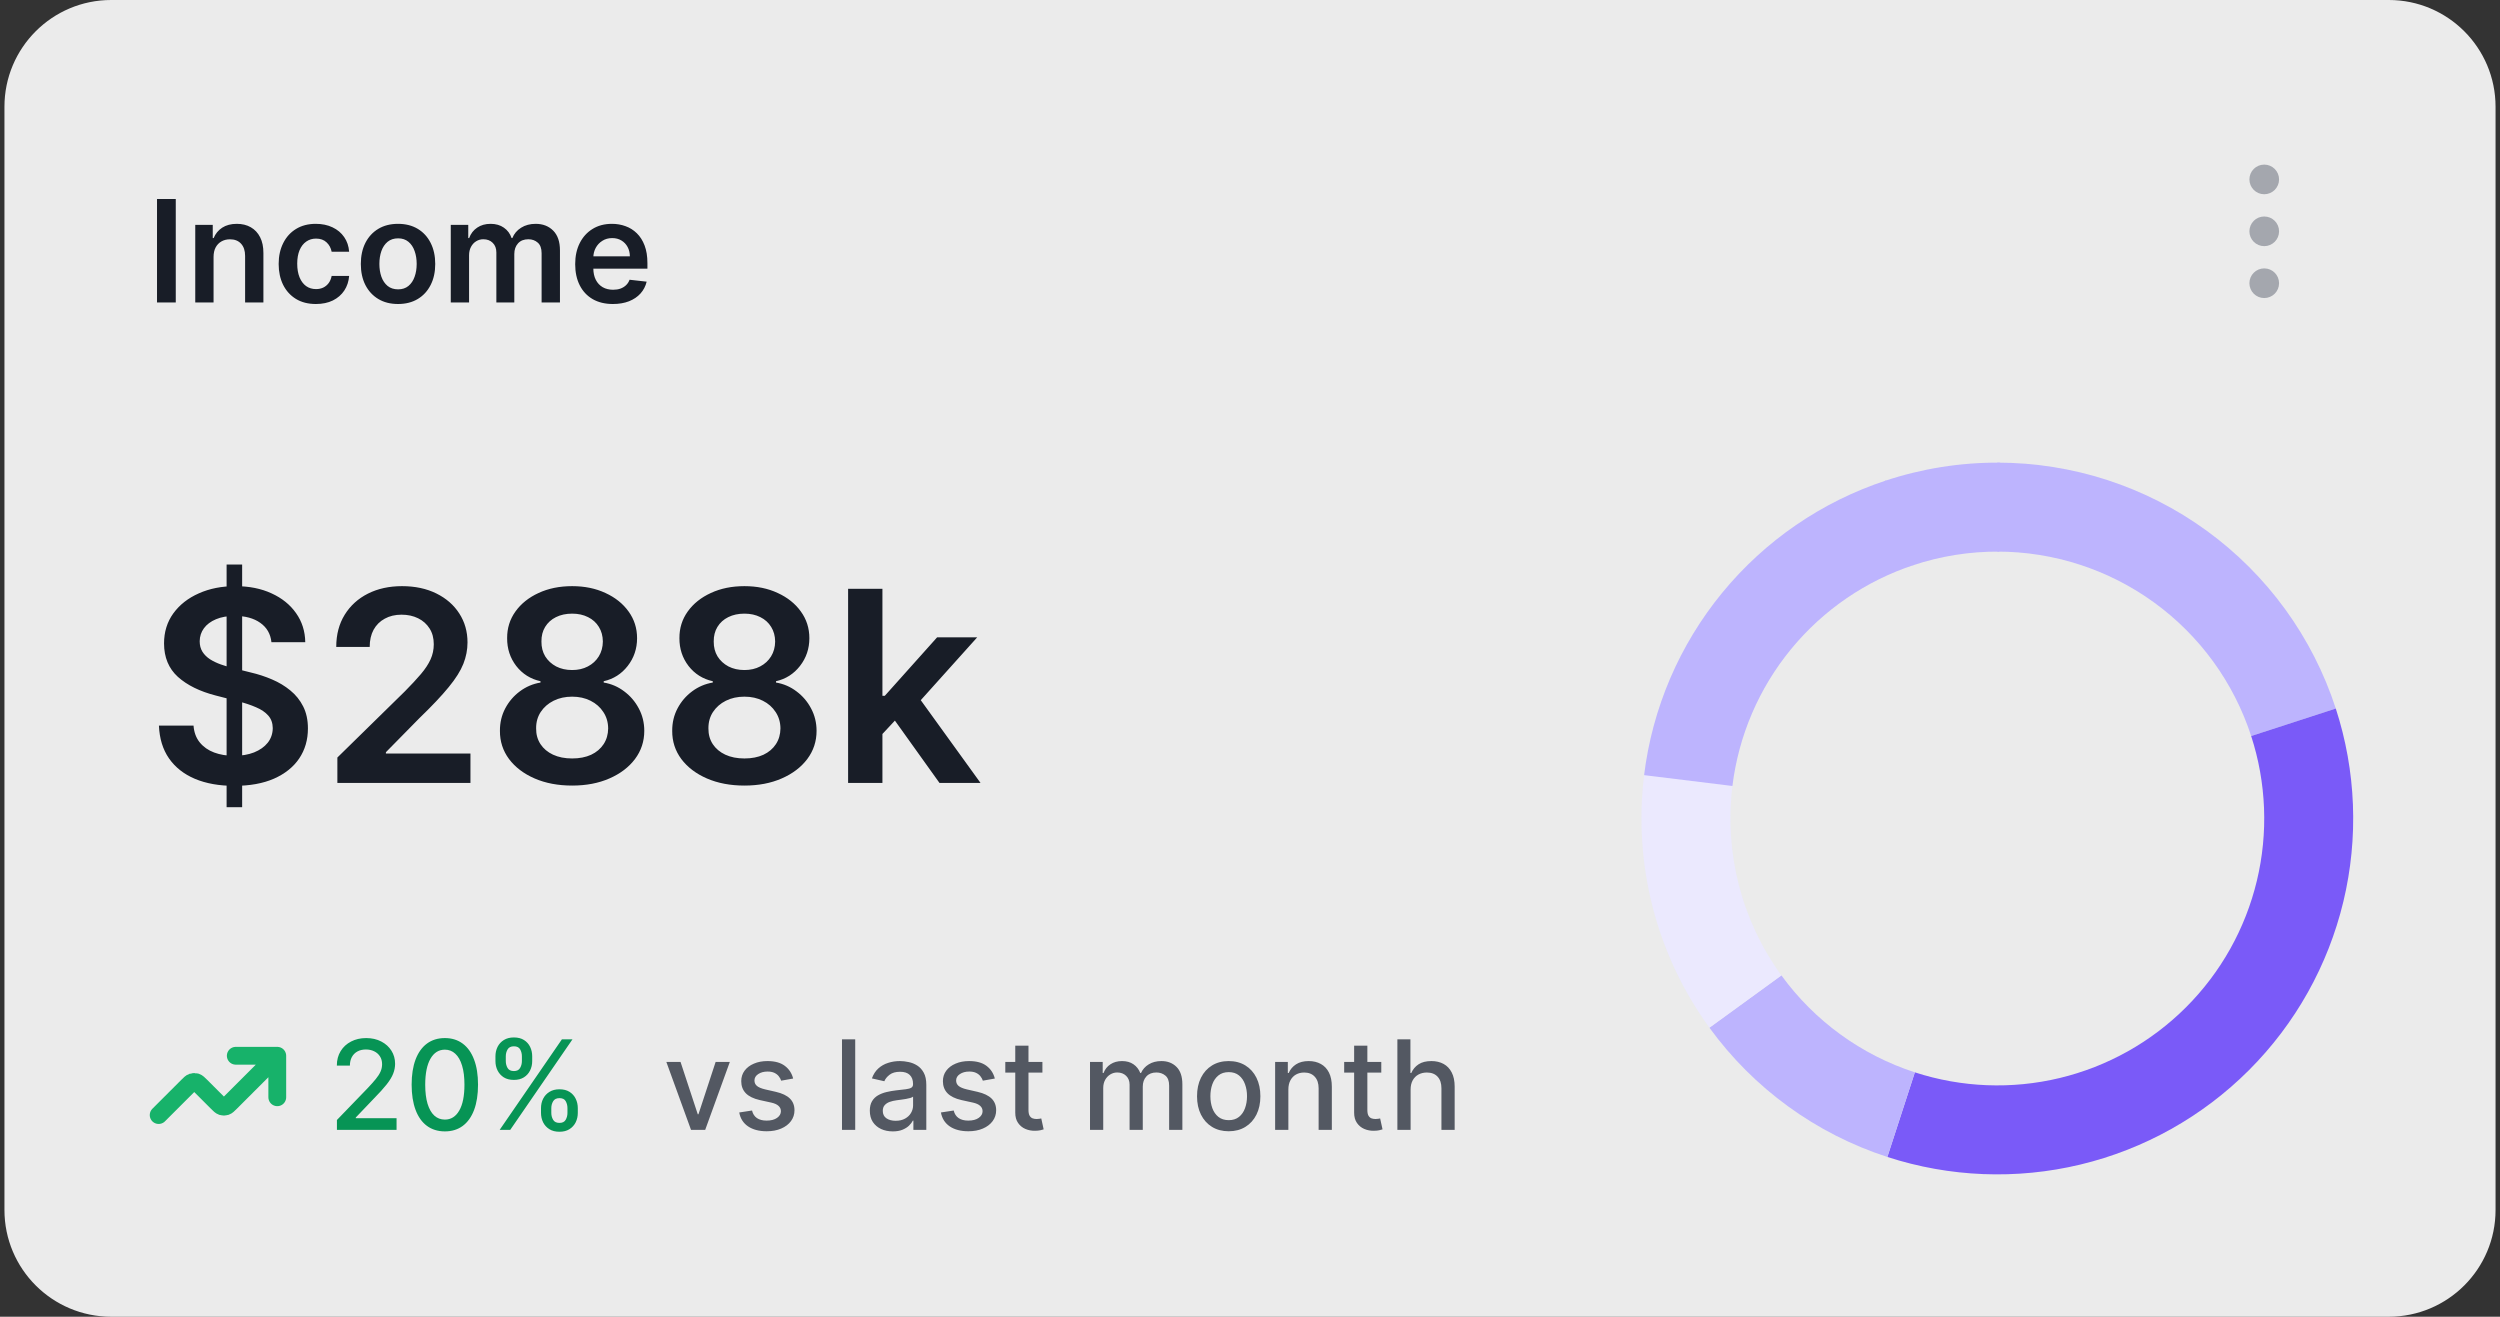
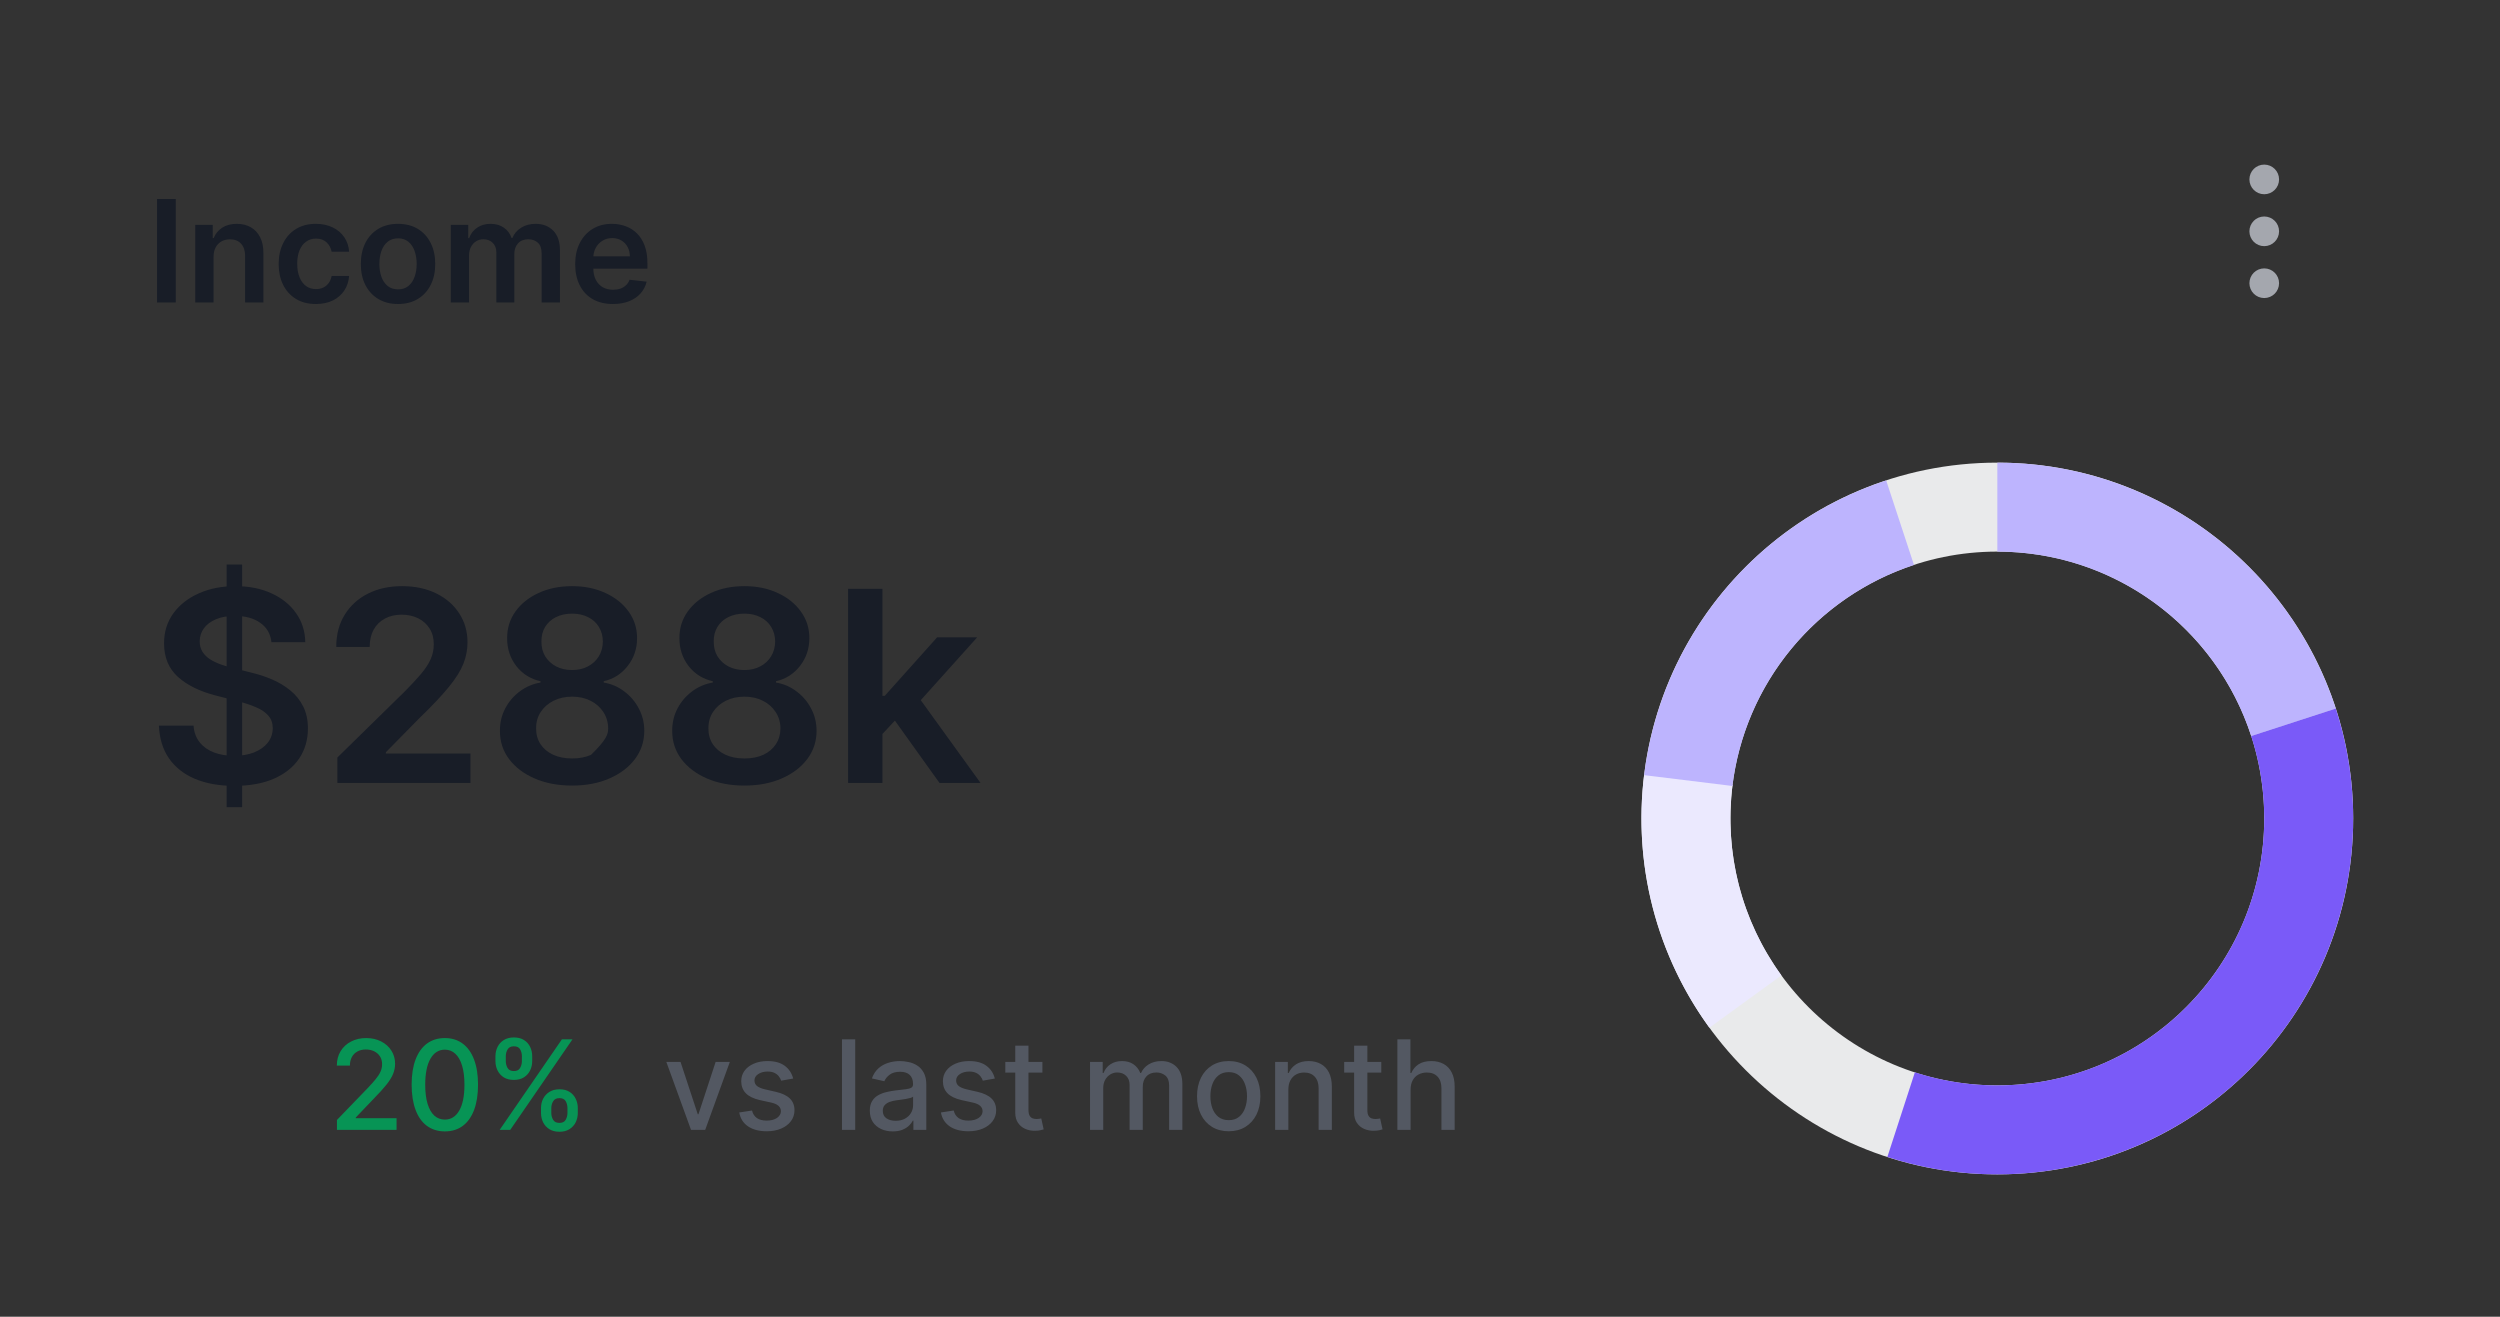
<svg xmlns="http://www.w3.org/2000/svg" width="281" height="148" viewBox="0 0 281 148" fill="none">
  <rect x="0" y="0" width="281" height="148" fill="#333333" stroke="none" />
-   <path d="M0.5 12C0.5 5.373 5.873 0 12.5 0H268.5C275.127 0 280.5 5.373 280.5 12V136C280.5 142.627 275.127 148 268.5 148H12.5C5.873 148 0.5 142.627 0.5 136V12Z" fill="white" fill-opacity="0.9" />
  <path d="M19.756 22.364V34H17.648V22.364H19.756ZM24.004 28.886V34H21.947V25.273H23.913V26.756H24.016C24.216 26.267 24.537 25.879 24.976 25.591C25.419 25.303 25.966 25.159 26.618 25.159C27.22 25.159 27.745 25.288 28.192 25.546C28.642 25.803 28.991 26.176 29.237 26.665C29.487 27.153 29.61 27.746 29.607 28.443V34H27.55V28.761C27.55 28.178 27.398 27.722 27.095 27.392C26.796 27.062 26.381 26.898 25.851 26.898C25.491 26.898 25.171 26.977 24.891 27.136C24.614 27.292 24.396 27.517 24.237 27.812C24.082 28.108 24.004 28.466 24.004 28.886ZM35.504 34.17C34.633 34.17 33.885 33.979 33.26 33.597C32.639 33.214 32.16 32.686 31.822 32.011C31.489 31.333 31.322 30.553 31.322 29.671C31.322 28.784 31.493 28.002 31.834 27.324C32.175 26.642 32.656 26.112 33.277 25.733C33.902 25.35 34.641 25.159 35.493 25.159C36.201 25.159 36.828 25.29 37.374 25.551C37.923 25.809 38.36 26.174 38.686 26.648C39.012 27.117 39.197 27.667 39.243 28.296H37.277C37.197 27.875 37.008 27.525 36.709 27.244C36.413 26.96 36.017 26.818 35.521 26.818C35.101 26.818 34.731 26.932 34.413 27.159C34.095 27.383 33.847 27.704 33.669 28.125C33.495 28.546 33.408 29.049 33.408 29.636C33.408 30.231 33.495 30.742 33.669 31.171C33.843 31.595 34.088 31.922 34.402 32.153C34.72 32.381 35.093 32.494 35.521 32.494C35.824 32.494 36.095 32.438 36.334 32.324C36.576 32.206 36.779 32.038 36.942 31.818C37.105 31.599 37.216 31.331 37.277 31.017H39.243C39.194 31.634 39.012 32.182 38.697 32.659C38.383 33.133 37.955 33.504 37.413 33.773C36.872 34.038 36.235 34.17 35.504 34.17ZM44.739 34.17C43.886 34.17 43.148 33.983 42.523 33.608C41.898 33.233 41.413 32.708 41.068 32.034C40.727 31.36 40.557 30.572 40.557 29.671C40.557 28.769 40.727 27.979 41.068 27.301C41.413 26.623 41.898 26.097 42.523 25.722C43.148 25.347 43.886 25.159 44.739 25.159C45.591 25.159 46.33 25.347 46.955 25.722C47.58 26.097 48.062 26.623 48.403 27.301C48.748 27.979 48.92 28.769 48.92 29.671C48.92 30.572 48.748 31.36 48.403 32.034C48.062 32.708 47.58 33.233 46.955 33.608C46.33 33.983 45.591 34.17 44.739 34.17ZM44.75 32.523C45.212 32.523 45.599 32.396 45.909 32.142C46.22 31.884 46.451 31.54 46.602 31.108C46.758 30.676 46.835 30.195 46.835 29.665C46.835 29.131 46.758 28.648 46.602 28.216C46.451 27.78 46.22 27.434 45.909 27.176C45.599 26.919 45.212 26.79 44.75 26.79C44.276 26.79 43.883 26.919 43.568 27.176C43.258 27.434 43.025 27.78 42.869 28.216C42.718 28.648 42.642 29.131 42.642 29.665C42.642 30.195 42.718 30.676 42.869 31.108C43.025 31.54 43.258 31.884 43.568 32.142C43.883 32.396 44.276 32.523 44.75 32.523ZM50.666 34V25.273H52.632V26.756H52.734C52.916 26.256 53.217 25.866 53.638 25.585C54.058 25.301 54.56 25.159 55.144 25.159C55.734 25.159 56.233 25.303 56.638 25.591C57.047 25.875 57.335 26.263 57.501 26.756H57.592C57.785 26.271 58.111 25.884 58.57 25.597C59.032 25.305 59.579 25.159 60.212 25.159C61.015 25.159 61.67 25.413 62.178 25.921C62.685 26.428 62.939 27.169 62.939 28.142V34H60.876V28.46C60.876 27.919 60.733 27.523 60.445 27.273C60.157 27.019 59.804 26.892 59.388 26.892C58.892 26.892 58.503 27.047 58.223 27.358C57.947 27.665 57.808 28.064 57.808 28.557V34H55.791V28.375C55.791 27.924 55.655 27.564 55.382 27.296C55.113 27.026 54.761 26.892 54.325 26.892C54.03 26.892 53.761 26.968 53.519 27.119C53.276 27.267 53.083 27.477 52.939 27.75C52.795 28.019 52.723 28.333 52.723 28.693V34H50.666ZM68.889 34.17C68.014 34.17 67.258 33.989 66.622 33.625C65.99 33.258 65.503 32.739 65.162 32.068C64.821 31.394 64.651 30.6 64.651 29.688C64.651 28.79 64.821 28.002 65.162 27.324C65.507 26.642 65.988 26.112 66.605 25.733C67.222 25.35 67.948 25.159 68.781 25.159C69.319 25.159 69.827 25.246 70.304 25.421C70.785 25.591 71.209 25.856 71.577 26.216C71.948 26.576 72.24 27.034 72.452 27.591C72.664 28.144 72.77 28.803 72.77 29.568V30.199H65.617V28.812H70.798C70.794 28.419 70.709 28.068 70.543 27.761C70.376 27.451 70.143 27.206 69.844 27.028C69.548 26.85 69.204 26.761 68.81 26.761C68.389 26.761 68.02 26.864 67.702 27.068C67.383 27.269 67.135 27.534 66.957 27.864C66.783 28.189 66.694 28.547 66.69 28.938V30.148C66.69 30.655 66.783 31.091 66.969 31.454C67.154 31.814 67.414 32.091 67.747 32.284C68.081 32.474 68.471 32.568 68.918 32.568C69.217 32.568 69.488 32.526 69.73 32.443C69.972 32.356 70.183 32.229 70.361 32.062C70.539 31.896 70.673 31.689 70.764 31.443L72.685 31.659C72.563 32.167 72.332 32.61 71.992 32.989C71.654 33.364 71.222 33.655 70.696 33.864C70.169 34.068 69.567 34.17 68.889 34.17Z" fill="#181D27" />
-   <path d="M25.47 90.727V63.455H27.217V90.727H25.47ZM30.509 72.18C30.41 71.249 29.991 70.525 29.252 70.006C28.521 69.488 27.569 69.229 26.397 69.229C25.573 69.229 24.866 69.353 24.277 69.602C23.688 69.85 23.236 70.188 22.924 70.614C22.611 71.04 22.452 71.526 22.445 72.073C22.445 72.528 22.548 72.922 22.754 73.256C22.967 73.59 23.254 73.874 23.616 74.108C23.979 74.335 24.38 74.527 24.82 74.683C25.261 74.84 25.704 74.971 26.152 75.077L28.197 75.589C29.021 75.781 29.813 76.04 30.573 76.367C31.34 76.693 32.026 77.105 32.629 77.602C33.24 78.099 33.723 78.7 34.078 79.403C34.433 80.106 34.611 80.93 34.611 81.874C34.611 83.153 34.284 84.278 33.631 85.251C32.977 86.217 32.033 86.974 30.797 87.521C29.568 88.06 28.08 88.33 26.333 88.33C24.636 88.33 23.162 88.067 21.912 87.542C20.669 87.016 19.696 86.249 18.993 85.241C18.297 84.232 17.921 83.004 17.864 81.555H21.752C21.809 82.315 22.043 82.947 22.455 83.451C22.867 83.955 23.403 84.332 24.064 84.58C24.732 84.829 25.477 84.953 26.301 84.953C27.16 84.953 27.913 84.825 28.56 84.57C29.213 84.307 29.724 83.945 30.094 83.483C30.463 83.014 30.651 82.467 30.658 81.842C30.651 81.274 30.484 80.805 30.158 80.436C29.831 80.06 29.373 79.747 28.783 79.499C28.201 79.243 27.519 79.016 26.738 78.817L24.256 78.178C22.459 77.716 21.038 77.016 19.994 76.079C18.957 75.134 18.439 73.881 18.439 72.318C18.439 71.033 18.787 69.907 19.483 68.941C20.186 67.975 21.141 67.226 22.349 66.693C23.556 66.153 24.923 65.883 26.45 65.883C27.999 65.883 29.355 66.153 30.52 66.693C31.692 67.226 32.611 67.968 33.279 68.92C33.947 69.864 34.291 70.951 34.312 72.18H30.509ZM37.921 88V85.145L45.496 77.719C46.22 76.988 46.824 76.338 47.307 75.77C47.79 75.202 48.152 74.651 48.394 74.119C48.635 73.586 48.756 73.018 48.756 72.414C48.756 71.725 48.6 71.136 48.287 70.646C47.975 70.148 47.545 69.765 46.998 69.495C46.451 69.225 45.83 69.09 45.134 69.09C44.416 69.09 43.788 69.239 43.248 69.538C42.708 69.829 42.289 70.244 41.991 70.784C41.7 71.324 41.554 71.967 41.554 72.712H37.794C37.794 71.327 38.11 70.124 38.742 69.101C39.374 68.078 40.244 67.286 41.352 66.725C42.467 66.164 43.745 65.883 45.187 65.883C46.65 65.883 47.935 66.157 49.044 66.704C50.151 67.251 51.011 68 51.622 68.952C52.239 69.903 52.548 70.99 52.548 72.212C52.548 73.028 52.392 73.831 52.08 74.619C51.767 75.408 51.217 76.281 50.428 77.24C49.647 78.199 48.55 79.36 47.136 80.724L43.376 84.548V84.697H52.879V88H37.921ZM64.31 88.298C62.726 88.298 61.32 88.032 60.091 87.499C58.87 86.967 57.911 86.239 57.215 85.315C56.526 84.385 56.185 83.33 56.192 82.151C56.185 81.235 56.384 80.394 56.788 79.626C57.193 78.859 57.74 78.22 58.429 77.709C59.125 77.19 59.899 76.86 60.752 76.718V76.569C59.629 76.32 58.72 75.749 58.024 74.854C57.335 73.952 56.995 72.911 57.002 71.732C56.995 70.61 57.307 69.609 57.939 68.728C58.571 67.847 59.438 67.155 60.538 66.651C61.639 66.139 62.897 65.883 64.31 65.883C65.709 65.883 66.955 66.139 68.049 66.651C69.15 67.155 70.016 67.847 70.649 68.728C71.288 69.609 71.607 70.61 71.607 71.732C71.607 72.911 71.256 73.952 70.553 74.854C69.857 75.749 68.958 76.32 67.857 76.569V76.718C68.71 76.86 69.477 77.19 70.159 77.709C70.847 78.22 71.394 78.859 71.799 79.626C72.211 80.394 72.417 81.235 72.417 82.151C72.417 83.33 72.069 84.385 71.373 85.315C70.677 86.239 69.718 86.967 68.497 87.499C67.282 88.032 65.886 88.298 64.31 88.298ZM64.31 85.251C65.127 85.251 65.837 85.113 66.441 84.836C67.044 84.552 67.513 84.154 67.847 83.643C68.181 83.131 68.351 82.542 68.358 81.874C68.351 81.178 68.17 80.564 67.815 80.031C67.467 79.492 66.987 79.069 66.377 78.763C65.773 78.458 65.084 78.305 64.31 78.305C63.529 78.305 62.833 78.458 62.222 78.763C61.611 79.069 61.128 79.492 60.773 80.031C60.425 80.564 60.254 81.178 60.261 81.874C60.254 82.542 60.418 83.131 60.752 83.643C61.085 84.147 61.554 84.541 62.158 84.825C62.769 85.109 63.486 85.251 64.31 85.251ZM64.31 75.312C64.978 75.312 65.567 75.177 66.078 74.907C66.597 74.637 67.005 74.261 67.303 73.778C67.602 73.295 67.754 72.737 67.761 72.105C67.754 71.48 67.605 70.933 67.314 70.465C67.023 69.989 66.618 69.623 66.1 69.367C65.581 69.104 64.985 68.973 64.31 68.973C63.621 68.973 63.014 69.104 62.488 69.367C61.97 69.623 61.565 69.989 61.274 70.465C60.989 70.933 60.851 71.48 60.858 72.105C60.851 72.737 60.993 73.295 61.284 73.778C61.583 74.254 61.991 74.63 62.509 74.907C63.035 75.177 63.635 75.312 64.31 75.312ZM83.675 88.298C82.091 88.298 80.685 88.032 79.456 87.499C78.235 86.967 77.276 86.239 76.58 85.315C75.891 84.385 75.55 83.33 75.557 82.151C75.55 81.235 75.749 80.394 76.154 79.626C76.559 78.859 77.106 78.22 77.794 77.709C78.49 77.19 79.265 76.86 80.117 76.718V76.569C78.995 76.32 78.086 75.749 77.39 74.854C76.701 73.952 76.36 72.911 76.367 71.732C76.36 70.61 76.672 69.609 77.304 68.728C77.936 67.847 78.803 67.155 79.904 66.651C81.005 66.139 82.262 65.883 83.675 65.883C85.074 65.883 86.321 66.139 87.414 66.651C88.515 67.155 89.382 67.847 90.014 68.728C90.653 69.609 90.973 70.61 90.973 71.732C90.973 72.911 90.621 73.952 89.918 74.854C89.222 75.749 88.323 76.32 87.223 76.569V76.718C88.075 76.86 88.842 77.19 89.524 77.709C90.213 78.22 90.76 78.859 91.164 79.626C91.576 80.394 91.782 81.235 91.782 82.151C91.782 83.33 91.434 84.385 90.738 85.315C90.042 86.239 89.084 86.967 87.862 87.499C86.647 88.032 85.252 88.298 83.675 88.298ZM83.675 85.251C84.492 85.251 85.202 85.113 85.806 84.836C86.409 84.552 86.878 84.154 87.212 83.643C87.546 83.131 87.716 82.542 87.723 81.874C87.716 81.178 87.535 80.564 87.18 80.031C86.832 79.492 86.353 79.069 85.742 78.763C85.138 78.458 84.449 78.305 83.675 78.305C82.894 78.305 82.198 78.458 81.587 78.763C80.976 79.069 80.493 79.492 80.138 80.031C79.79 80.564 79.62 81.178 79.627 81.874C79.62 82.542 79.783 83.131 80.117 83.643C80.451 84.147 80.919 84.541 81.523 84.825C82.134 85.109 82.851 85.251 83.675 85.251ZM83.675 75.312C84.343 75.312 84.932 75.177 85.444 74.907C85.962 74.637 86.37 74.261 86.669 73.778C86.967 73.295 87.12 72.737 87.127 72.105C87.12 71.48 86.971 70.933 86.679 70.465C86.388 69.989 85.983 69.623 85.465 69.367C84.946 69.104 84.35 68.973 83.675 68.973C82.986 68.973 82.379 69.104 81.853 69.367C81.335 69.623 80.93 69.989 80.639 70.465C80.355 70.933 80.216 71.48 80.223 72.105C80.216 72.737 80.358 73.295 80.65 73.778C80.948 74.254 81.356 74.63 81.875 74.907C82.4 75.177 83 75.312 83.675 75.312ZM98.843 82.865L98.832 78.21H99.45L105.331 71.636H109.837L102.604 79.69H101.805L98.843 82.865ZM95.327 88V66.182H99.184V88H95.327ZM105.597 88L100.27 80.553L102.87 77.837L110.21 88H105.597Z" fill="#181D27" />
+   <path d="M25.47 90.727V63.455H27.217V90.727H25.47ZM30.509 72.18C30.41 71.249 29.991 70.525 29.252 70.006C28.521 69.488 27.569 69.229 26.397 69.229C25.573 69.229 24.866 69.353 24.277 69.602C23.688 69.85 23.236 70.188 22.924 70.614C22.611 71.04 22.452 71.526 22.445 72.073C22.445 72.528 22.548 72.922 22.754 73.256C22.967 73.59 23.254 73.874 23.616 74.108C23.979 74.335 24.38 74.527 24.82 74.683C25.261 74.84 25.704 74.971 26.152 75.077L28.197 75.589C29.021 75.781 29.813 76.04 30.573 76.367C31.34 76.693 32.026 77.105 32.629 77.602C33.24 78.099 33.723 78.7 34.078 79.403C34.433 80.106 34.611 80.93 34.611 81.874C34.611 83.153 34.284 84.278 33.631 85.251C32.977 86.217 32.033 86.974 30.797 87.521C29.568 88.06 28.08 88.33 26.333 88.33C24.636 88.33 23.162 88.067 21.912 87.542C20.669 87.016 19.696 86.249 18.993 85.241C18.297 84.232 17.921 83.004 17.864 81.555H21.752C21.809 82.315 22.043 82.947 22.455 83.451C22.867 83.955 23.403 84.332 24.064 84.58C24.732 84.829 25.477 84.953 26.301 84.953C27.16 84.953 27.913 84.825 28.56 84.57C29.213 84.307 29.724 83.945 30.094 83.483C30.463 83.014 30.651 82.467 30.658 81.842C30.651 81.274 30.484 80.805 30.158 80.436C29.831 80.06 29.373 79.747 28.783 79.499C28.201 79.243 27.519 79.016 26.738 78.817L24.256 78.178C22.459 77.716 21.038 77.016 19.994 76.079C18.957 75.134 18.439 73.881 18.439 72.318C18.439 71.033 18.787 69.907 19.483 68.941C20.186 67.975 21.141 67.226 22.349 66.693C23.556 66.153 24.923 65.883 26.45 65.883C27.999 65.883 29.355 66.153 30.52 66.693C31.692 67.226 32.611 67.968 33.279 68.92C33.947 69.864 34.291 70.951 34.312 72.18H30.509ZM37.921 88V85.145L45.496 77.719C46.22 76.988 46.824 76.338 47.307 75.77C47.79 75.202 48.152 74.651 48.394 74.119C48.635 73.586 48.756 73.018 48.756 72.414C48.756 71.725 48.6 71.136 48.287 70.646C47.975 70.148 47.545 69.765 46.998 69.495C46.451 69.225 45.83 69.09 45.134 69.09C44.416 69.09 43.788 69.239 43.248 69.538C42.708 69.829 42.289 70.244 41.991 70.784C41.7 71.324 41.554 71.967 41.554 72.712H37.794C37.794 71.327 38.11 70.124 38.742 69.101C39.374 68.078 40.244 67.286 41.352 66.725C42.467 66.164 43.745 65.883 45.187 65.883C46.65 65.883 47.935 66.157 49.044 66.704C50.151 67.251 51.011 68 51.622 68.952C52.239 69.903 52.548 70.99 52.548 72.212C52.548 73.028 52.392 73.831 52.08 74.619C51.767 75.408 51.217 76.281 50.428 77.24C49.647 78.199 48.55 79.36 47.136 80.724L43.376 84.548V84.697H52.879V88H37.921ZM64.31 88.298C62.726 88.298 61.32 88.032 60.091 87.499C58.87 86.967 57.911 86.239 57.215 85.315C56.526 84.385 56.185 83.33 56.192 82.151C56.185 81.235 56.384 80.394 56.788 79.626C57.193 78.859 57.74 78.22 58.429 77.709C59.125 77.19 59.899 76.86 60.752 76.718V76.569C59.629 76.32 58.72 75.749 58.024 74.854C57.335 73.952 56.995 72.911 57.002 71.732C56.995 70.61 57.307 69.609 57.939 68.728C58.571 67.847 59.438 67.155 60.538 66.651C61.639 66.139 62.897 65.883 64.31 65.883C65.709 65.883 66.955 66.139 68.049 66.651C69.15 67.155 70.016 67.847 70.649 68.728C71.288 69.609 71.607 70.61 71.607 71.732C71.607 72.911 71.256 73.952 70.553 74.854C69.857 75.749 68.958 76.32 67.857 76.569V76.718C68.71 76.86 69.477 77.19 70.159 77.709C70.847 78.22 71.394 78.859 71.799 79.626C72.211 80.394 72.417 81.235 72.417 82.151C72.417 83.33 72.069 84.385 71.373 85.315C70.677 86.239 69.718 86.967 68.497 87.499C67.282 88.032 65.886 88.298 64.31 88.298ZM64.31 85.251C65.127 85.251 65.837 85.113 66.441 84.836C68.181 83.131 68.351 82.542 68.358 81.874C68.351 81.178 68.17 80.564 67.815 80.031C67.467 79.492 66.987 79.069 66.377 78.763C65.773 78.458 65.084 78.305 64.31 78.305C63.529 78.305 62.833 78.458 62.222 78.763C61.611 79.069 61.128 79.492 60.773 80.031C60.425 80.564 60.254 81.178 60.261 81.874C60.254 82.542 60.418 83.131 60.752 83.643C61.085 84.147 61.554 84.541 62.158 84.825C62.769 85.109 63.486 85.251 64.31 85.251ZM64.31 75.312C64.978 75.312 65.567 75.177 66.078 74.907C66.597 74.637 67.005 74.261 67.303 73.778C67.602 73.295 67.754 72.737 67.761 72.105C67.754 71.48 67.605 70.933 67.314 70.465C67.023 69.989 66.618 69.623 66.1 69.367C65.581 69.104 64.985 68.973 64.31 68.973C63.621 68.973 63.014 69.104 62.488 69.367C61.97 69.623 61.565 69.989 61.274 70.465C60.989 70.933 60.851 71.48 60.858 72.105C60.851 72.737 60.993 73.295 61.284 73.778C61.583 74.254 61.991 74.63 62.509 74.907C63.035 75.177 63.635 75.312 64.31 75.312ZM83.675 88.298C82.091 88.298 80.685 88.032 79.456 87.499C78.235 86.967 77.276 86.239 76.58 85.315C75.891 84.385 75.55 83.33 75.557 82.151C75.55 81.235 75.749 80.394 76.154 79.626C76.559 78.859 77.106 78.22 77.794 77.709C78.49 77.19 79.265 76.86 80.117 76.718V76.569C78.995 76.32 78.086 75.749 77.39 74.854C76.701 73.952 76.36 72.911 76.367 71.732C76.36 70.61 76.672 69.609 77.304 68.728C77.936 67.847 78.803 67.155 79.904 66.651C81.005 66.139 82.262 65.883 83.675 65.883C85.074 65.883 86.321 66.139 87.414 66.651C88.515 67.155 89.382 67.847 90.014 68.728C90.653 69.609 90.973 70.61 90.973 71.732C90.973 72.911 90.621 73.952 89.918 74.854C89.222 75.749 88.323 76.32 87.223 76.569V76.718C88.075 76.86 88.842 77.19 89.524 77.709C90.213 78.22 90.76 78.859 91.164 79.626C91.576 80.394 91.782 81.235 91.782 82.151C91.782 83.33 91.434 84.385 90.738 85.315C90.042 86.239 89.084 86.967 87.862 87.499C86.647 88.032 85.252 88.298 83.675 88.298ZM83.675 85.251C84.492 85.251 85.202 85.113 85.806 84.836C86.409 84.552 86.878 84.154 87.212 83.643C87.546 83.131 87.716 82.542 87.723 81.874C87.716 81.178 87.535 80.564 87.18 80.031C86.832 79.492 86.353 79.069 85.742 78.763C85.138 78.458 84.449 78.305 83.675 78.305C82.894 78.305 82.198 78.458 81.587 78.763C80.976 79.069 80.493 79.492 80.138 80.031C79.79 80.564 79.62 81.178 79.627 81.874C79.62 82.542 79.783 83.131 80.117 83.643C80.451 84.147 80.919 84.541 81.523 84.825C82.134 85.109 82.851 85.251 83.675 85.251ZM83.675 75.312C84.343 75.312 84.932 75.177 85.444 74.907C85.962 74.637 86.37 74.261 86.669 73.778C86.967 73.295 87.12 72.737 87.127 72.105C87.12 71.48 86.971 70.933 86.679 70.465C86.388 69.989 85.983 69.623 85.465 69.367C84.946 69.104 84.35 68.973 83.675 68.973C82.986 68.973 82.379 69.104 81.853 69.367C81.335 69.623 80.93 69.989 80.639 70.465C80.355 70.933 80.216 71.48 80.223 72.105C80.216 72.737 80.358 73.295 80.65 73.778C80.948 74.254 81.356 74.63 81.875 74.907C82.4 75.177 83 75.312 83.675 75.312ZM98.843 82.865L98.832 78.21H99.45L105.331 71.636H109.837L102.604 79.69H101.805L98.843 82.865ZM95.327 88V66.182H99.184V88H95.327ZM105.597 88L100.27 80.553L102.87 77.837L110.21 88H105.597Z" fill="#181D27" />
  <g clip-path="url(#clip0_44_27678)">
    <path d="M31.166 118.667L25.921 123.912C25.657 124.176 25.525 124.308 25.372 124.358C25.238 124.401 25.094 124.401 24.96 124.358C24.808 124.308 24.676 124.176 24.412 123.912L22.587 122.087C22.323 121.823 22.191 121.691 22.039 121.642C21.905 121.598 21.761 121.598 21.627 121.642C21.475 121.691 21.343 121.823 21.079 122.087L17.833 125.333M31.166 118.667H26.5M31.166 118.667V123.333" stroke="#17B26A" stroke-width="2" stroke-linecap="round" stroke-linejoin="round" />
  </g>
  <path d="M37.871 127V125.886L41.316 122.317C41.684 121.929 41.987 121.589 42.226 121.298C42.468 121.003 42.649 120.723 42.768 120.457C42.887 120.192 42.947 119.911 42.947 119.612C42.947 119.274 42.867 118.982 42.708 118.737C42.549 118.489 42.332 118.298 42.057 118.165C41.782 118.03 41.472 117.962 41.127 117.962C40.763 117.962 40.445 118.036 40.173 118.185C39.901 118.335 39.692 118.545 39.546 118.817C39.401 119.089 39.328 119.407 39.328 119.771H37.861C37.861 119.152 38.004 118.61 38.289 118.146C38.574 117.682 38.965 117.322 39.462 117.067C39.959 116.808 40.524 116.679 41.157 116.679C41.797 116.679 42.36 116.807 42.848 117.062C43.338 117.314 43.721 117.658 43.996 118.096C44.271 118.53 44.409 119.021 44.409 119.567C44.409 119.945 44.337 120.315 44.195 120.676C44.056 121.037 43.812 121.44 43.464 121.884C43.116 122.325 42.632 122.86 42.012 123.49L39.989 125.608V125.683H44.573V127H37.871ZM50.002 127.169C49.216 127.166 48.545 126.959 47.988 126.548C47.431 126.137 47.005 125.538 46.711 124.753C46.416 123.967 46.268 123.021 46.268 121.914C46.268 120.81 46.416 119.867 46.711 119.085C47.009 118.303 47.436 117.706 47.993 117.295C48.553 116.884 49.223 116.679 50.002 116.679C50.781 116.679 51.448 116.886 52.005 117.3C52.562 117.711 52.988 118.308 53.283 119.09C53.581 119.869 53.73 120.81 53.73 121.914C53.73 123.024 53.583 123.972 53.288 124.758C52.993 125.54 52.567 126.138 52.01 126.553C51.453 126.964 50.784 127.169 50.002 127.169ZM50.002 125.842C50.691 125.842 51.23 125.505 51.617 124.832C52.009 124.16 52.204 123.187 52.204 121.914C52.204 121.069 52.115 120.355 51.936 119.771C51.76 119.185 51.506 118.741 51.175 118.439C50.847 118.134 50.456 117.982 50.002 117.982C49.316 117.982 48.777 118.32 48.386 118.996C47.995 119.672 47.798 120.645 47.794 121.914C47.794 122.763 47.882 123.48 48.058 124.067C48.237 124.65 48.49 125.093 48.818 125.394C49.147 125.692 49.541 125.842 50.002 125.842ZM60.809 125.091V124.554C60.809 124.17 60.888 123.818 61.047 123.5C61.21 123.179 61.445 122.922 61.753 122.729C62.065 122.534 62.441 122.436 62.882 122.436C63.333 122.436 63.71 122.532 64.015 122.724C64.32 122.917 64.551 123.174 64.706 123.495C64.865 123.817 64.945 124.17 64.945 124.554V125.091C64.945 125.475 64.865 125.828 64.706 126.15C64.547 126.468 64.314 126.725 64.005 126.92C63.7 127.113 63.326 127.209 62.882 127.209C62.434 127.209 62.057 127.113 61.748 126.92C61.44 126.725 61.206 126.468 61.047 126.15C60.888 125.828 60.809 125.475 60.809 125.091ZM61.967 124.554V125.091C61.967 125.376 62.035 125.634 62.171 125.866C62.307 126.098 62.544 126.214 62.882 126.214C63.217 126.214 63.45 126.098 63.583 125.866C63.715 125.634 63.782 125.376 63.782 125.091V124.554C63.782 124.269 63.717 124.01 63.588 123.778C63.462 123.546 63.227 123.43 62.882 123.43C62.55 123.43 62.315 123.546 62.176 123.778C62.037 124.01 61.967 124.269 61.967 124.554ZM55.688 119.264V118.727C55.688 118.343 55.767 117.99 55.927 117.668C56.089 117.347 56.324 117.09 56.633 116.898C56.944 116.705 57.32 116.609 57.761 116.609C58.212 116.609 58.59 116.705 58.895 116.898C59.2 117.09 59.43 117.347 59.586 117.668C59.741 117.99 59.819 118.343 59.819 118.727V119.264C59.819 119.649 59.74 120.002 59.581 120.323C59.425 120.641 59.193 120.898 58.885 121.094C58.58 121.286 58.205 121.382 57.761 121.382C57.31 121.382 56.931 121.286 56.623 121.094C56.318 120.898 56.086 120.641 55.927 120.323C55.767 120.002 55.688 119.649 55.688 119.264ZM56.851 118.727V119.264C56.851 119.549 56.918 119.808 57.05 120.04C57.186 120.272 57.423 120.388 57.761 120.388C58.093 120.388 58.325 120.272 58.457 120.04C58.593 119.808 58.661 119.549 58.661 119.264V118.727C58.661 118.442 58.596 118.184 58.467 117.952C58.338 117.72 58.102 117.604 57.761 117.604C57.43 117.604 57.194 117.72 57.055 117.952C56.919 118.184 56.851 118.442 56.851 118.727ZM56.16 127L63.16 116.818H64.349L57.349 127H56.16Z" fill="#079455" />
  <path d="M82.032 119.364L79.263 127H77.672L74.898 119.364H76.494L78.428 125.24H78.507L80.436 119.364H82.032ZM89.151 121.228L87.804 121.467C87.748 121.294 87.658 121.13 87.535 120.974C87.416 120.819 87.254 120.691 87.048 120.592C86.843 120.492 86.586 120.442 86.278 120.442C85.857 120.442 85.505 120.537 85.224 120.726C84.942 120.911 84.801 121.152 84.801 121.447C84.801 121.702 84.896 121.907 85.085 122.063C85.273 122.219 85.578 122.347 85.999 122.446L87.212 122.724C87.915 122.887 88.439 123.137 88.783 123.475C89.128 123.813 89.3 124.252 89.3 124.793C89.3 125.25 89.168 125.658 88.903 126.016C88.641 126.37 88.275 126.649 87.804 126.851C87.337 127.053 86.795 127.154 86.178 127.154C85.323 127.154 84.626 126.972 84.085 126.607C83.545 126.239 83.213 125.717 83.091 125.041L84.528 124.822C84.617 125.197 84.801 125.48 85.079 125.673C85.358 125.862 85.721 125.956 86.168 125.956C86.656 125.956 87.045 125.855 87.337 125.653C87.628 125.447 87.774 125.197 87.774 124.902C87.774 124.663 87.685 124.463 87.506 124.3C87.33 124.138 87.06 124.015 86.695 123.933L85.403 123.649C84.69 123.487 84.163 123.228 83.822 122.874C83.484 122.519 83.315 122.07 83.315 121.526C83.315 121.076 83.441 120.681 83.692 120.343C83.944 120.005 84.292 119.741 84.737 119.553C85.181 119.36 85.689 119.264 86.263 119.264C87.088 119.264 87.738 119.443 88.212 119.801C88.686 120.156 88.999 120.631 89.151 121.228ZM96.126 116.818V127H94.64V116.818H96.126ZM100.349 127.169C99.865 127.169 99.427 127.08 99.036 126.901C98.645 126.718 98.335 126.455 98.106 126.11C97.881 125.765 97.768 125.343 97.768 124.842C97.768 124.411 97.851 124.057 98.017 123.778C98.183 123.5 98.406 123.28 98.688 123.117C98.97 122.955 99.285 122.832 99.633 122.749C99.981 122.666 100.335 122.603 100.697 122.56C101.154 122.507 101.525 122.464 101.81 122.431C102.095 122.395 102.302 122.337 102.432 122.257C102.561 122.178 102.626 122.048 102.626 121.869V121.835C102.626 121.4 102.503 121.064 102.258 120.825C102.016 120.587 101.654 120.467 101.174 120.467C100.673 120.467 100.279 120.578 99.991 120.8C99.706 121.019 99.508 121.263 99.399 121.531L98.002 121.213C98.168 120.749 98.41 120.375 98.728 120.089C99.049 119.801 99.419 119.592 99.837 119.463C100.254 119.33 100.693 119.264 101.154 119.264C101.459 119.264 101.782 119.301 102.123 119.374C102.468 119.443 102.79 119.572 103.088 119.761C103.39 119.95 103.636 120.22 103.829 120.572C104.021 120.92 104.117 121.372 104.117 121.929V127H102.665V125.956H102.606C102.51 126.148 102.365 126.337 102.173 126.523C101.981 126.708 101.734 126.862 101.432 126.985C101.131 127.108 100.769 127.169 100.349 127.169ZM100.672 125.976C101.083 125.976 101.434 125.895 101.726 125.732C102.021 125.57 102.244 125.358 102.397 125.096C102.553 124.831 102.631 124.547 102.631 124.246V123.261C102.577 123.314 102.475 123.364 102.322 123.411C102.173 123.454 102.002 123.492 101.81 123.525C101.618 123.555 101.431 123.583 101.248 123.609C101.066 123.633 100.914 123.652 100.791 123.669C100.503 123.705 100.239 123.767 100.001 123.853C99.765 123.939 99.576 124.063 99.434 124.226C99.295 124.385 99.225 124.597 99.225 124.862C99.225 125.23 99.361 125.509 99.633 125.697C99.904 125.883 100.251 125.976 100.672 125.976ZM111.819 121.228L110.472 121.467C110.416 121.294 110.326 121.13 110.203 120.974C110.084 120.819 109.922 120.691 109.716 120.592C109.511 120.492 109.254 120.442 108.946 120.442C108.525 120.442 108.173 120.537 107.892 120.726C107.61 120.911 107.469 121.152 107.469 121.447C107.469 121.702 107.564 121.907 107.752 122.063C107.941 122.219 108.246 122.347 108.667 122.446L109.88 122.724C110.583 122.887 111.107 123.137 111.451 123.475C111.796 123.813 111.968 124.252 111.968 124.793C111.968 125.25 111.836 125.658 111.571 126.016C111.309 126.37 110.943 126.649 110.472 126.851C110.005 127.053 109.463 127.154 108.846 127.154C107.991 127.154 107.293 126.972 106.753 126.607C106.213 126.239 105.882 125.717 105.759 125.041L107.196 124.822C107.285 125.197 107.469 125.48 107.748 125.673C108.026 125.862 108.389 125.956 108.836 125.956C109.324 125.956 109.713 125.855 110.005 125.653C110.296 125.447 110.442 125.197 110.442 124.902C110.442 124.663 110.353 124.463 110.174 124.3C109.998 124.138 109.728 124.015 109.363 123.933L108.071 123.649C107.358 123.487 106.831 123.228 106.49 122.874C106.152 122.519 105.983 122.07 105.983 121.526C105.983 121.076 106.109 120.681 106.36 120.343C106.612 120.005 106.96 119.741 107.404 119.553C107.849 119.36 108.357 119.264 108.931 119.264C109.756 119.264 110.406 119.443 110.88 119.801C111.354 120.156 111.667 120.631 111.819 121.228ZM117.167 119.364V120.557H112.996V119.364H117.167ZM114.115 117.534H115.601V124.758C115.601 125.046 115.644 125.263 115.731 125.409C115.817 125.552 115.928 125.649 116.064 125.702C116.203 125.752 116.354 125.777 116.516 125.777C116.635 125.777 116.74 125.769 116.829 125.752C116.919 125.736 116.988 125.722 117.038 125.712L117.307 126.94C117.22 126.973 117.098 127.007 116.939 127.04C116.78 127.076 116.581 127.096 116.342 127.099C115.951 127.106 115.586 127.036 115.248 126.891C114.91 126.745 114.637 126.519 114.428 126.214C114.219 125.91 114.115 125.527 114.115 125.066V117.534ZM122.517 127V119.364H123.944V120.607H124.038C124.197 120.186 124.457 119.857 124.819 119.622C125.18 119.384 125.613 119.264 126.116 119.264C126.627 119.264 127.054 119.384 127.399 119.622C127.747 119.861 128.004 120.189 128.17 120.607H128.249C128.431 120.199 128.721 119.874 129.119 119.632C129.517 119.387 129.991 119.264 130.541 119.264C131.234 119.264 131.799 119.481 132.236 119.915C132.677 120.35 132.898 121.004 132.898 121.879V127H131.411V122.018C131.411 121.501 131.27 121.127 130.988 120.895C130.707 120.663 130.37 120.547 129.979 120.547C129.495 120.547 129.119 120.696 128.851 120.994C128.582 121.289 128.448 121.669 128.448 122.133V127H126.966V121.924C126.966 121.51 126.837 121.177 126.579 120.925C126.32 120.673 125.984 120.547 125.569 120.547C125.288 120.547 125.028 120.621 124.789 120.771C124.554 120.916 124.363 121.12 124.217 121.382C124.075 121.644 124.003 121.947 124.003 122.292V127H122.517ZM138.107 127.154C137.391 127.154 136.766 126.99 136.232 126.662C135.699 126.334 135.284 125.875 134.989 125.285C134.694 124.695 134.547 124.005 134.547 123.217C134.547 122.424 134.694 121.732 134.989 121.138C135.284 120.545 135.699 120.085 136.232 119.756C136.766 119.428 137.391 119.264 138.107 119.264C138.822 119.264 139.447 119.428 139.981 119.756C140.514 120.085 140.929 120.545 141.224 121.138C141.519 121.732 141.666 122.424 141.666 123.217C141.666 124.005 141.519 124.695 141.224 125.285C140.929 125.875 140.514 126.334 139.981 126.662C139.447 126.99 138.822 127.154 138.107 127.154ZM138.112 125.906C138.576 125.906 138.96 125.784 139.265 125.538C139.57 125.293 139.795 124.967 139.941 124.559C140.09 124.151 140.165 123.702 140.165 123.212C140.165 122.724 140.09 122.277 139.941 121.869C139.795 121.458 139.57 121.129 139.265 120.88C138.96 120.631 138.576 120.507 138.112 120.507C137.644 120.507 137.256 120.631 136.948 120.88C136.643 121.129 136.416 121.458 136.267 121.869C136.121 122.277 136.048 122.724 136.048 123.212C136.048 123.702 136.121 124.151 136.267 124.559C136.416 124.967 136.643 125.293 136.948 125.538C137.256 125.784 137.644 125.906 138.112 125.906ZM144.812 122.466V127H143.325V119.364H144.752V120.607H144.847C145.022 120.202 145.298 119.877 145.672 119.632C146.05 119.387 146.526 119.264 147.099 119.264C147.619 119.264 148.075 119.374 148.466 119.592C148.857 119.808 149.16 120.129 149.376 120.557C149.591 120.984 149.699 121.513 149.699 122.143V127H148.213V122.322C148.213 121.768 148.068 121.336 147.78 121.024C147.492 120.709 147.096 120.552 146.592 120.552C146.247 120.552 145.941 120.626 145.672 120.776C145.407 120.925 145.196 121.143 145.041 121.432C144.888 121.717 144.812 122.062 144.812 122.466ZM155.257 119.364V120.557H151.086V119.364H155.257ZM152.205 117.534H153.691V124.758C153.691 125.046 153.734 125.263 153.82 125.409C153.907 125.552 154.018 125.649 154.154 125.702C154.293 125.752 154.444 125.777 154.606 125.777C154.725 125.777 154.83 125.769 154.919 125.752C155.009 125.736 155.078 125.722 155.128 125.712L155.396 126.94C155.31 126.973 155.188 127.007 155.029 127.04C154.869 127.076 154.671 127.096 154.432 127.099C154.041 127.106 153.676 127.036 153.338 126.891C153 126.745 152.727 126.519 152.518 126.214C152.309 125.91 152.205 125.527 152.205 125.066V117.534ZM158.552 122.466V127H157.066V116.818H158.532V120.607H158.627C158.806 120.196 159.079 119.869 159.447 119.627C159.815 119.385 160.296 119.264 160.889 119.264C161.413 119.264 161.87 119.372 162.261 119.587C162.655 119.803 162.96 120.124 163.176 120.552C163.395 120.976 163.504 121.506 163.504 122.143V127H162.017V122.322C162.017 121.762 161.873 121.327 161.585 121.019C161.297 120.708 160.895 120.552 160.382 120.552C160.03 120.552 159.716 120.626 159.437 120.776C159.162 120.925 158.945 121.143 158.786 121.432C158.63 121.717 158.552 122.062 158.552 122.466Z" fill="#535862" />
  <path d="M264.5 92C264.5 114.091 246.591 132 224.5 132C202.409 132 184.5 114.091 184.5 92C184.5 69.909 202.409 52 224.5 52C246.591 52 264.5 69.909 264.5 92ZM194.5 92C194.5 108.569 207.931 122 224.5 122C241.069 122 254.5 108.569 254.5 92C254.5 75.431 241.069 62 224.5 62C207.931 62 194.5 75.431 194.5 92Z" fill="#E9EAEB" />
  <path d="M224.5 52C232.947 52 241.178 54.674 248.011 59.639C254.845 64.604 259.932 71.606 262.542 79.639L253.032 82.73C251.074 76.704 247.259 71.453 242.134 67.73C237.008 64.006 230.835 62 224.5 62L224.5 52Z" fill="#BDB4FE" />
  <path d="M262.542 79.639C264.822 86.655 265.117 94.165 263.395 101.338C261.673 108.511 258.001 115.068 252.784 120.284C247.568 125.501 241.011 129.173 233.838 130.895C226.665 132.617 219.155 132.322 212.139 130.042L215.23 120.532C220.491 122.241 226.124 122.463 231.503 121.171C236.883 119.88 241.801 117.125 245.713 113.213C249.625 109.301 252.38 104.383 253.671 99.003C254.963 93.624 254.741 87.991 253.032 82.73L262.542 79.639Z" fill="#7A5AF8" />
-   <path d="M212.139 130.042C204.106 127.432 197.104 122.345 192.139 115.511L200.229 109.634C203.953 114.759 209.204 118.574 215.229 120.532L212.139 130.042Z" fill="#BDB4FE" />
  <path d="M192.139 115.511C186.159 107.281 183.54 97.08 184.815 86.987L194.737 88.24C193.78 95.81 195.744 103.46 200.229 109.634L192.139 115.511Z" fill="#EBE9FE" />
  <path d="M184.798 87.125C185.723 79.591 188.773 72.476 193.591 66.611C198.409 60.745 204.796 56.372 212.007 54.001L215.13 63.501C209.722 65.279 204.931 68.559 201.318 72.958C197.705 77.357 195.417 82.694 194.724 88.344L184.798 87.125Z" fill="#BDB4FE" />
-   <path d="M211.808 54.067C215.988 52.668 220.371 51.97 224.779 52.001L224.709 62.001C221.403 61.978 218.116 62.501 214.981 63.55L211.808 54.067Z" fill="#BDB4FE" />
  <path d="M254.5 26.834C254.961 26.834 255.334 26.46 255.334 26C255.334 25.54 254.961 25.167 254.5 25.167C254.04 25.167 253.667 25.54 253.667 26C253.667 26.46 254.04 26.834 254.5 26.834Z" stroke="#A4A7AE" stroke-width="1.667" stroke-linecap="round" stroke-linejoin="round" />
  <path d="M254.5 21C254.961 21 255.334 20.627 255.334 20.167C255.334 19.707 254.961 19.334 254.5 19.334C254.04 19.334 253.667 19.707 253.667 20.167C253.667 20.627 254.04 21 254.5 21Z" stroke="#A4A7AE" stroke-width="1.667" stroke-linecap="round" stroke-linejoin="round" />
  <path d="M254.5 32.667C254.961 32.667 255.334 32.294 255.334 31.834C255.334 31.373 254.961 31 254.5 31C254.04 31 253.667 31.373 253.667 31.834C253.667 32.294 254.04 32.667 254.5 32.667Z" stroke="#A4A7AE" stroke-width="1.667" stroke-linecap="round" stroke-linejoin="round" />
  <defs>
    <clipPath id="clip0_44_27678">
-       <rect width="16" height="16" fill="white" transform="translate(16.5 114)" />
-     </clipPath>
+       </clipPath>
  </defs>
</svg>